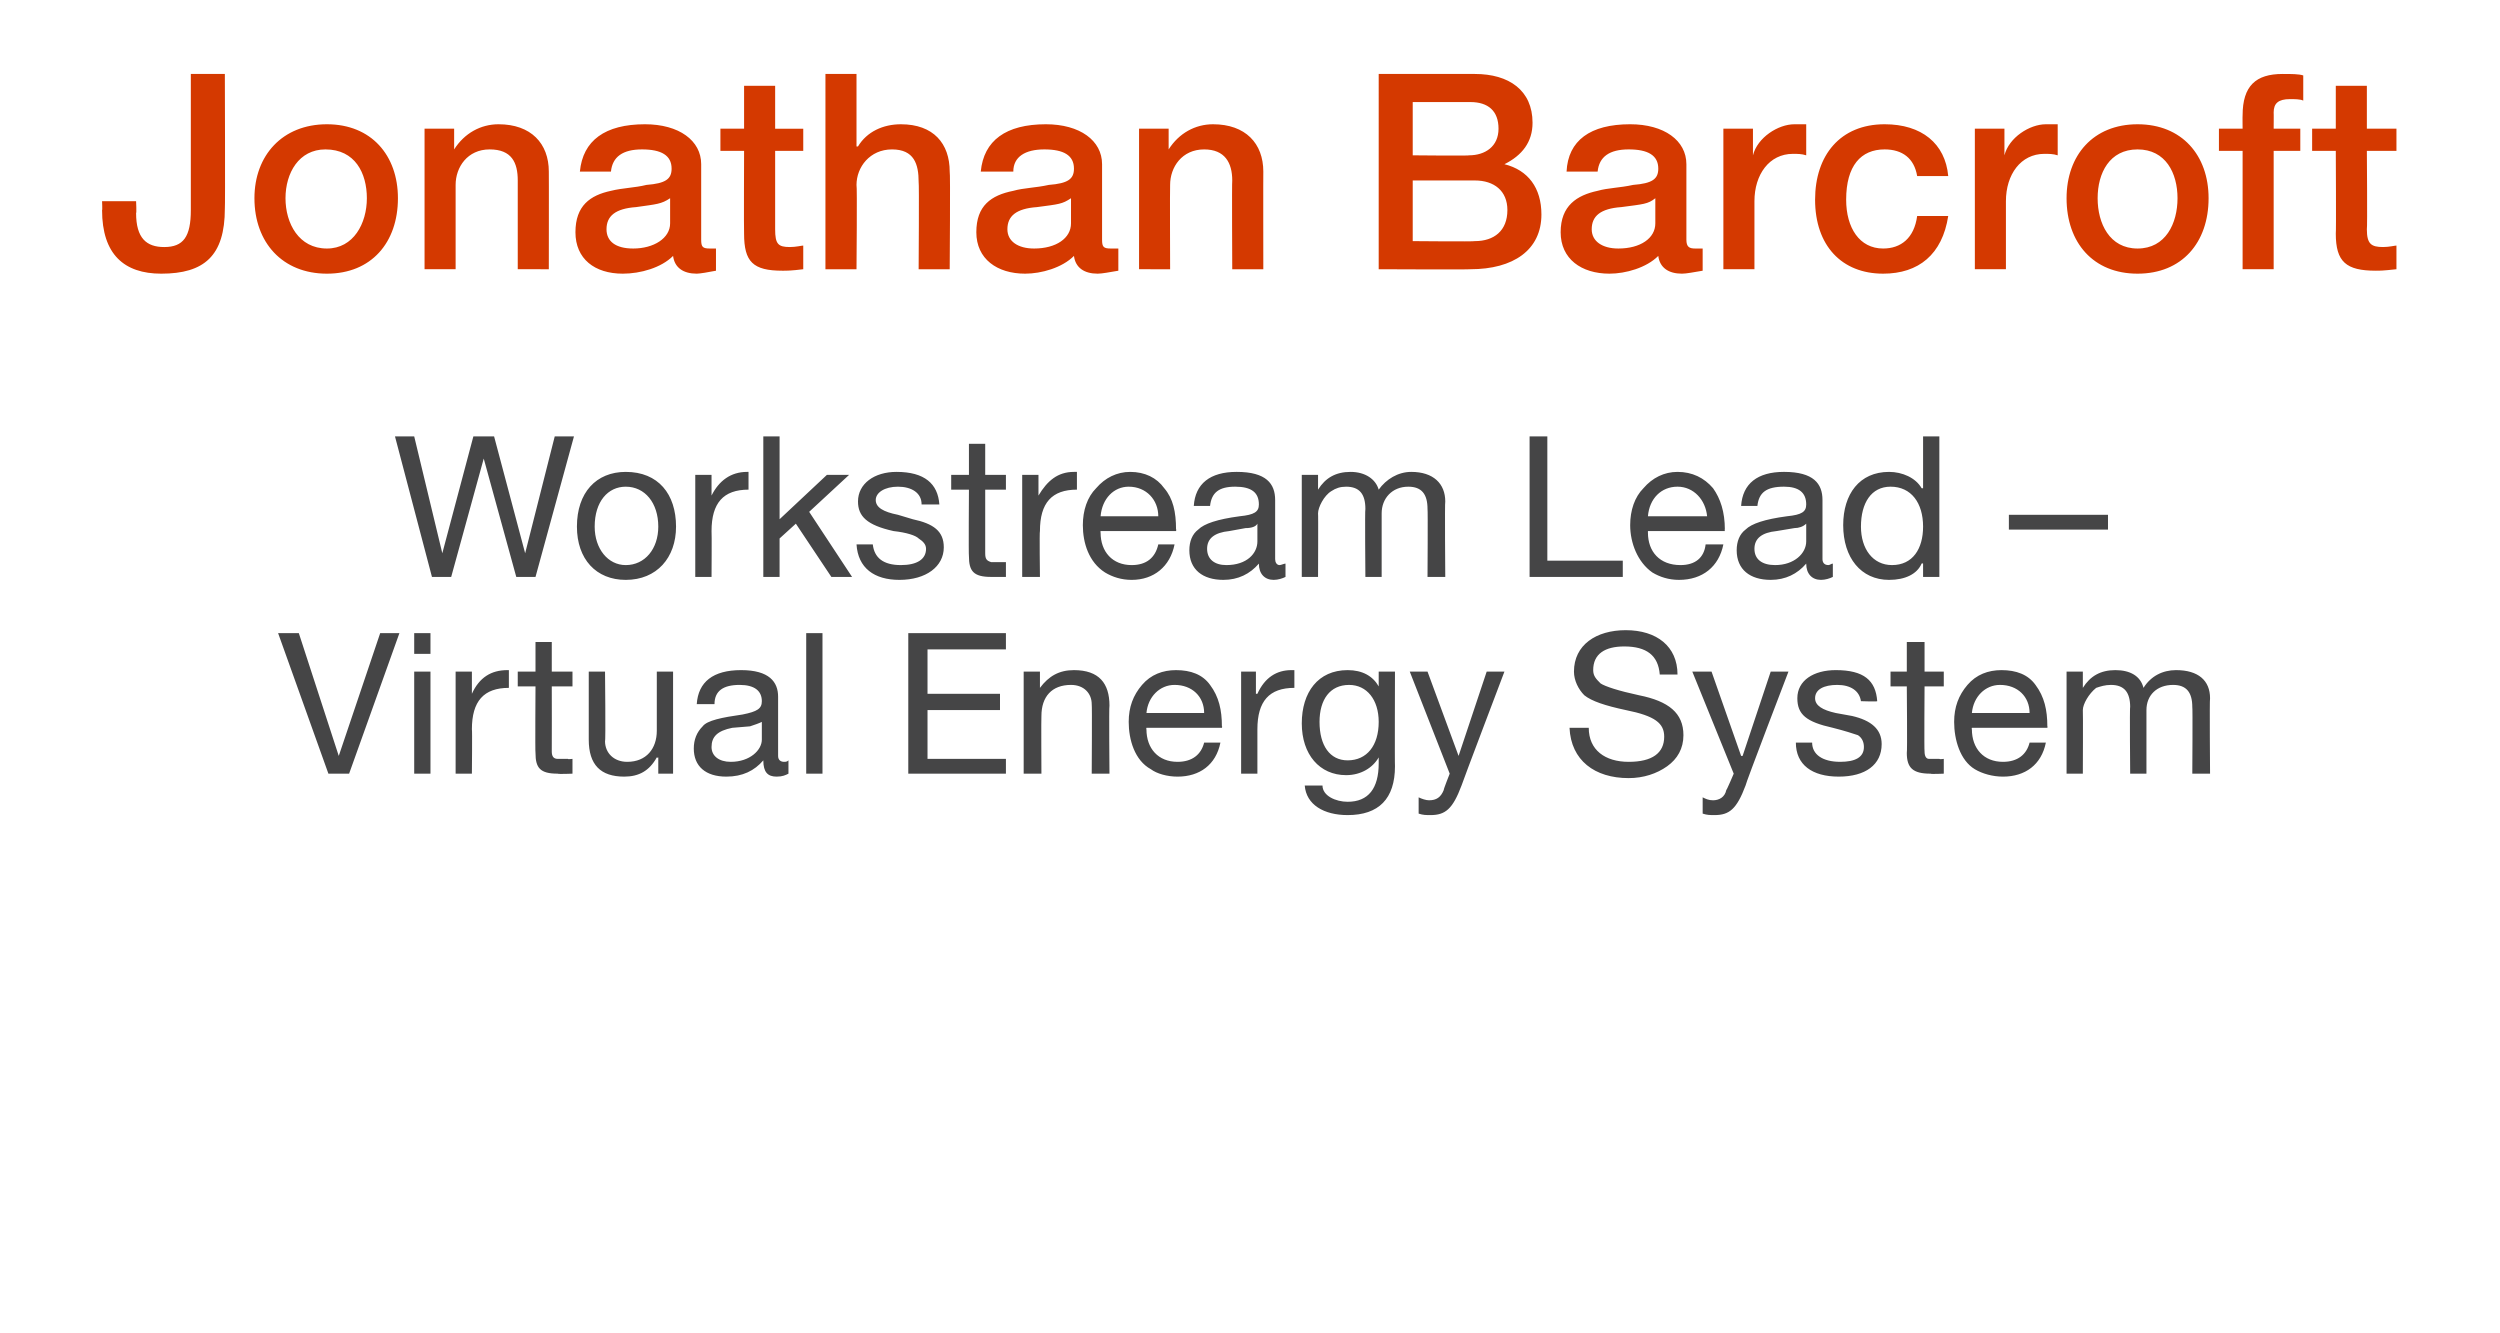
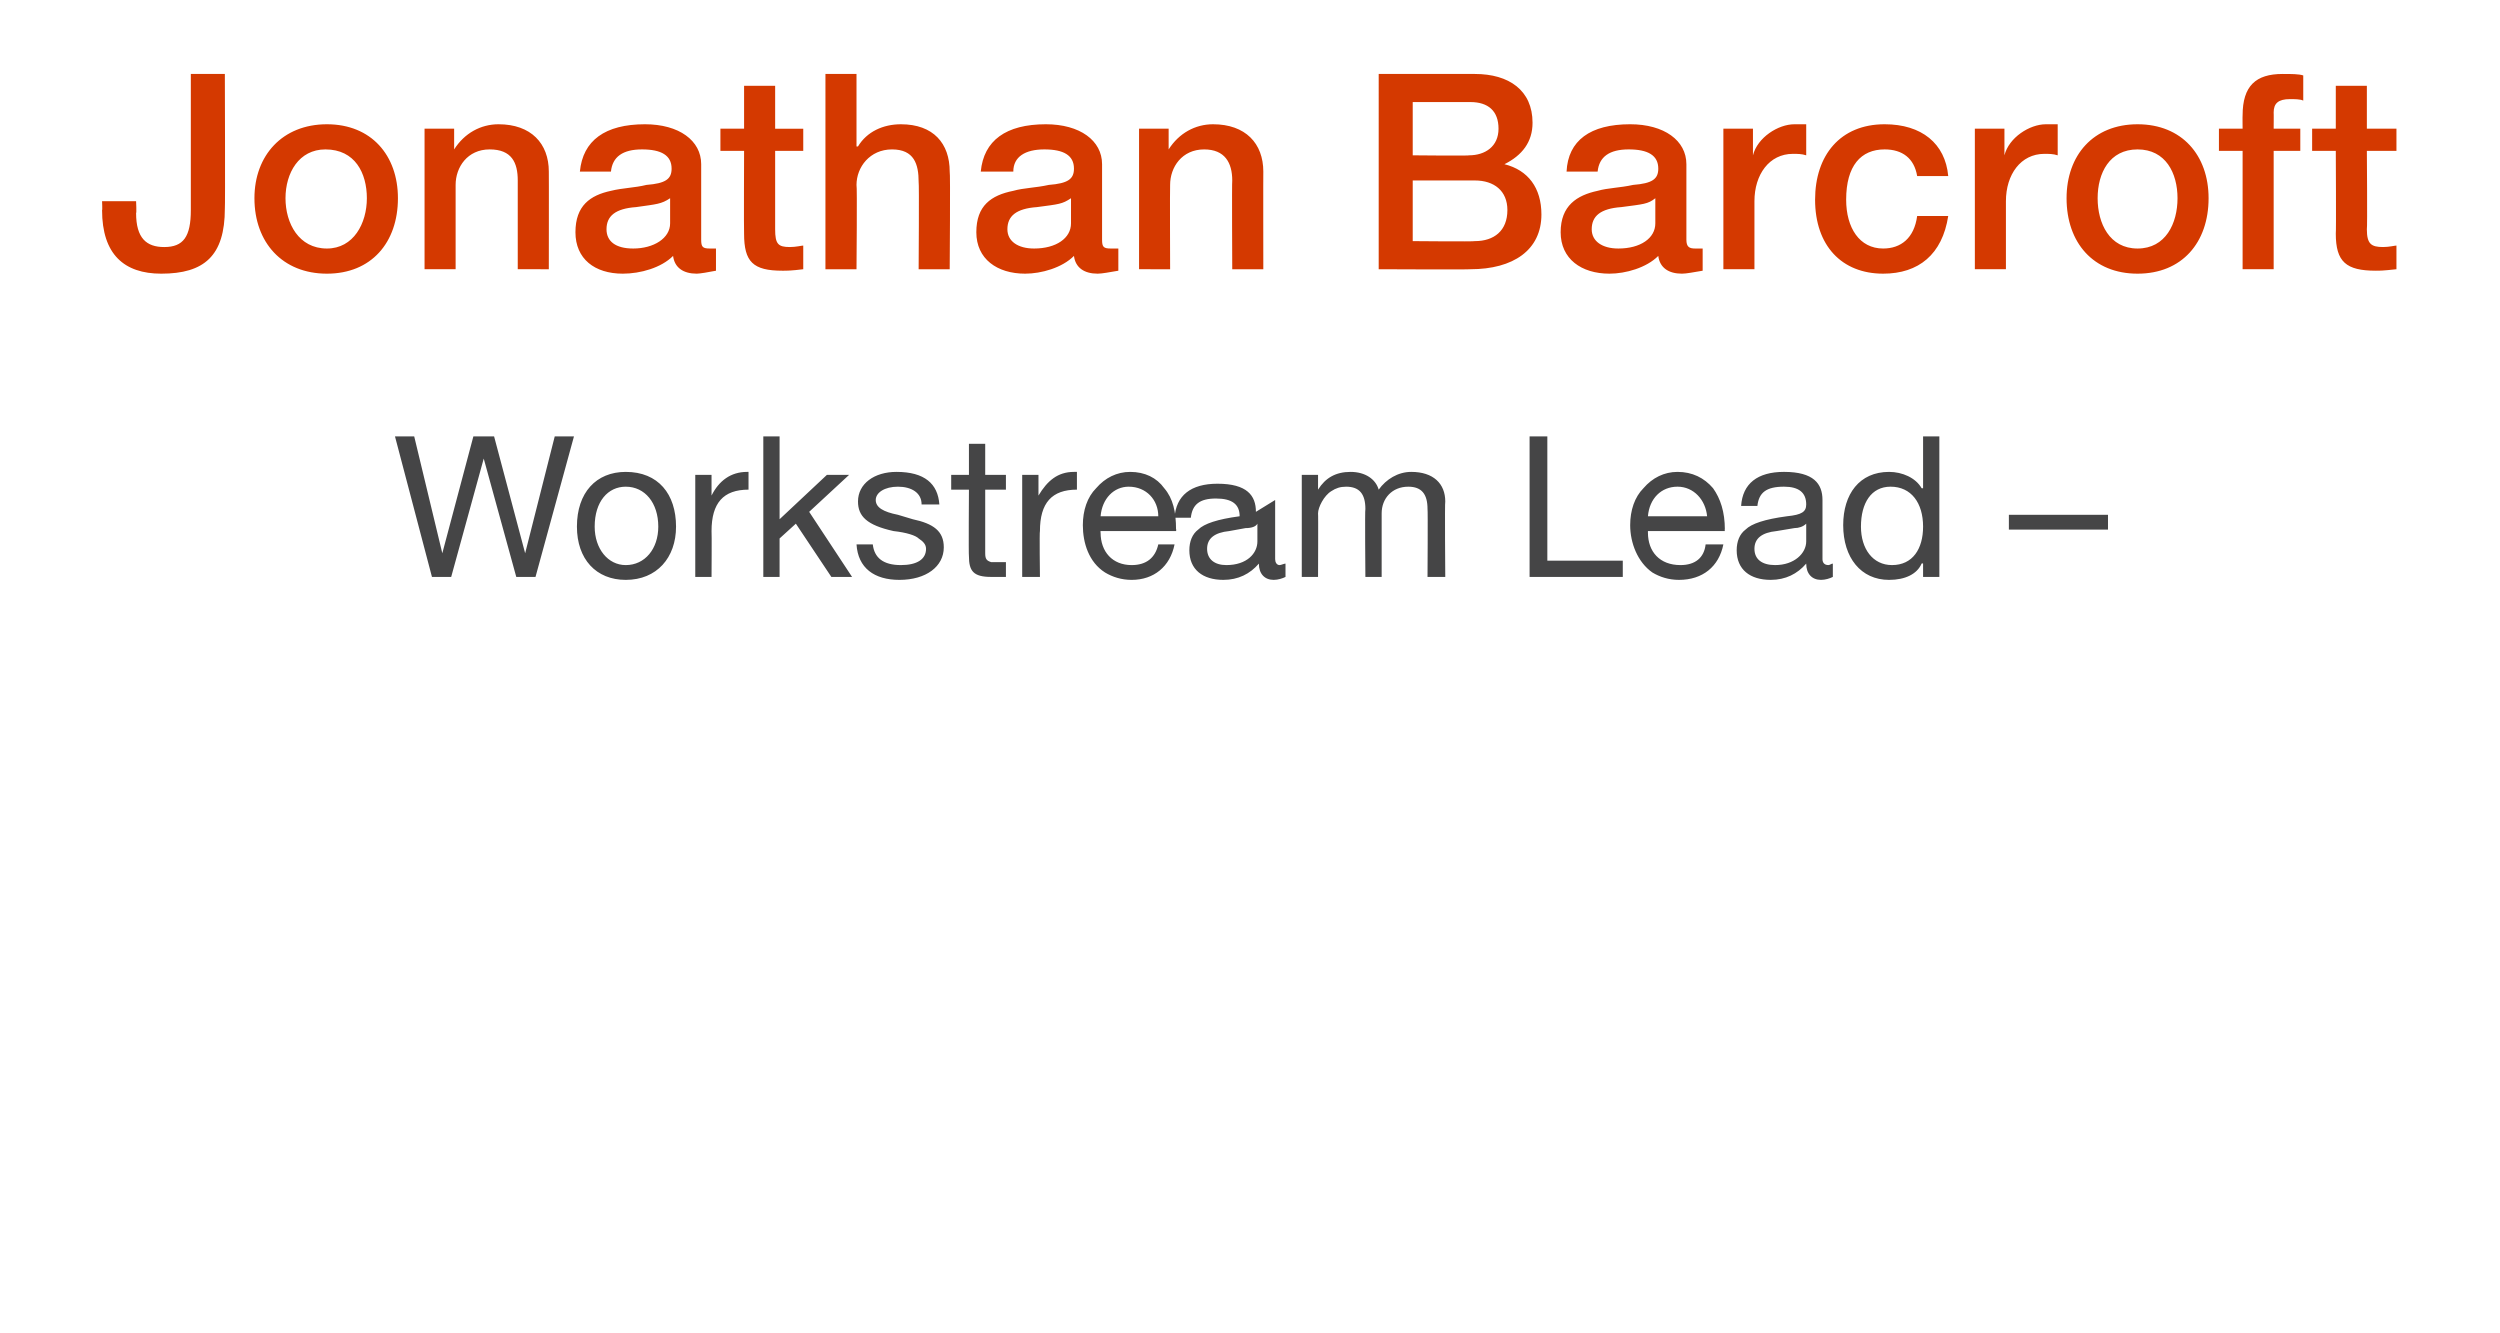
<svg xmlns="http://www.w3.org/2000/svg" version="1.1" width="169px" height="90.1px" viewBox="0 -5 169 90.1" style="top:-5px">
  <desc>Jonathan Barcroft Workstream Lead Virtual Energy System</desc>
  <defs />
  <g id="Polygon188792">
-     <path d="m20.2 37.8l2.7 8.3l2.8-8.3h1.3l-3.4 9.5h-1.4l-3.4-9.5h1.4zm8.9 0v1.4H28v-1.4h1.1zm0 2.6v6.9H28v-6.9h1.1zm5.3-.1v1.2c-1.7 0-2.5.9-2.5 2.8c.03-.04 0 3 0 3h-1.1v-6.9h1.1v1.5s-.01 0 0 0c.5-1.1 1.3-1.6 2.4-1.6h.1zm2.9-1.9v2h1.4v1h-1.4s.01 4.37 0 4.4c0 .3.1.5.4.5h.7c-.04.04.3 0 .3 0v1s-.95.04-1 0c-1.2 0-1.5-.4-1.5-1.4c-.03 0 0-4.5 0-4.5H35v-1h1.2v-2h1.1zm3.6 2s.05 4.74 0 4.7c0 .8.6 1.4 1.5 1.4c1.3 0 2-.9 2-2.1v-4h1.1v6.9h-1v-1.1s-.07.05-.1 0c-.5.9-1.2 1.3-2.2 1.3c-1.6 0-2.4-.8-2.4-2.5v-4.6h1.1zm11.7 1.7v4c0 .3.2.4.4.4c.1 0 .2 0 .3-.1v.9c-.2.1-.4.2-.8.2c-.6 0-.9-.3-.9-1.1c-.6.7-1.4 1.1-2.5 1.1c-1.4 0-2.2-.7-2.2-1.9c0-.6.2-1.1.6-1.5c.3-.4 1.3-.6 2.7-.8c1-.2 1.3-.4 1.3-.9c0-.7-.5-1.1-1.5-1.1c-1.1 0-1.7.4-1.7 1.3h-1.2c.1-1.5 1.1-2.3 3-2.3c1.9 0 2.5.8 2.5 1.8zm-3.2 4.4c1.3 0 2.1-.8 2.1-1.5v-1.2c-.2.1-.5.2-.8.3l-1.2.1c-1 .2-1.4.6-1.4 1.3c0 .6.5 1 1.3 1zm6.2-8.7v9.5h-1.1v-9.5h1.1zm12.4 0v1.1h-5.3v3h4.9v1.1h-4.9v3.3h5.3v1h-6.6v-9.5h6.6zm7 4.9c-.04.05 0 4.6 0 4.6h-1.2s.03-4.67 0-4.7c0-.7-.5-1.3-1.4-1.3c-1.3 0-2 .8-2 2.1c-.02 0 0 3.9 0 3.9h-1.2v-6.9h1.1v1.1s.04.03 0 0c.6-.8 1.3-1.2 2.3-1.2c1.7 0 2.4.9 2.4 2.4zm6.8-1.4c.6.8.8 1.7.8 2.8c.04 0 0 .1 0 .1h-5.1s-.03.11 0 .1c0 1.3.8 2.2 2.1 2.2c1 0 1.6-.5 1.8-1.3h1.1c-.3 1.5-1.4 2.3-2.9 2.3c-.7 0-1.4-.2-1.8-.5c-1.1-.6-1.5-2-1.5-3.2c0-1 .3-1.8.9-2.5c.6-.7 1.4-1 2.3-1c1 0 1.8.3 2.3 1zm-.4 1.9c0-1.1-.8-1.9-2-1.9c-1 0-1.8.8-1.9 1.9h3.9zm6.1-2.9v1.2c-1.7 0-2.5.9-2.5 2.8v3h-1.1v-6.9h1v1.5h.1c.5-1.1 1.3-1.6 2.3-1.6h.2zm5.7 1.1c0 .03 0 0 0 0v-1h1.1s-.02 6.42 0 6.4c0 2.2-1.1 3.3-3.2 3.3c-1.6 0-2.8-.7-2.9-2h1.2c0 .7.9 1.1 1.7 1.1c1.4 0 2.1-.9 2.1-2.6v-.4s-.02-.03 0 0c-.4.7-1.2 1.2-2.2 1.2c-1.8 0-3-1.4-3-3.5c0-2.1 1.1-3.6 3.1-3.6c1 0 1.7.4 2.1 1.1zm-2.1 5c1.3 0 2.1-1 2.1-2.6c0-1.5-.8-2.5-2-2.5c-1.3 0-2 1-2 2.5c0 1.6.7 2.6 1.9 2.6zm5.4-6l2.1 5.7l1.9-5.7h1.2s-2.91 7.67-2.9 7.7c-.6 1.6-1.1 2-2.1 2c-.3 0-.5 0-.8-.1v-1.1c.2.1.5.2.7.2c.5 0 .8-.2 1-.7c-.04.01.4-1.1.4-1.1l-2.7-6.9h1.2zm16.9.2h-1.2c-.1-1.3-.9-1.9-2.4-1.9c-1.3 0-2.1.5-2.1 1.6c0 .4.2.6.5.9c.3.2 1.2.5 2.6.8c2 .4 3 1.2 3 2.7c0 .9-.4 1.6-1.1 2.1c-.7.5-1.6.8-2.6.8c-2.3 0-3.9-1.2-4-3.4h1.3c0 1.5 1.1 2.3 2.7 2.3c1.6 0 2.4-.6 2.4-1.7c0-.9-.6-1.4-2.6-1.8c-1.4-.3-2.3-.6-2.8-1c-.4-.4-.7-1-.7-1.6c0-1.8 1.5-2.8 3.5-2.8c2.1 0 3.5 1.1 3.5 3zm2.3-.2l2 5.7h.1l1.9-5.7h1.2s-2.94 7.67-2.9 7.7c-.6 1.6-1.1 2-2.1 2c-.3 0-.5 0-.8-.1v-1.1c.2.1.4.2.7.2c.4 0 .8-.2.9-.7c.03.01.5-1.1.5-1.1l-2.8-6.9h1.3zm11.2 2c.02.04-1.1 0-1.1 0c0 0-.02.03 0 0c-.1-.7-.7-1.1-1.6-1.1c-.9 0-1.5.3-1.5.9c0 .5.5.8 1.4 1l1.1.2c1.3.3 2 .9 2 1.9c0 1.4-1.1 2.2-2.9 2.2c-1.8 0-2.9-.8-2.9-2.3h1.1c0 .8.7 1.3 1.9 1.3c1 0 1.6-.3 1.6-1c0-.3-.1-.6-.4-.8c-.3-.1-.9-.3-1.7-.5c-1.8-.4-2.4-.9-2.4-2c0-1.2 1.1-1.9 2.6-1.9c1.9 0 2.7.7 2.8 2.1zm3.2-4v2h1.3v1h-1.3s-.03 4.37 0 4.4c0 .3.1.5.3.5h.7c.03.04.3 0 .3 0v1s-.89.04-.9 0c-1.2 0-1.6-.4-1.6-1.4c.04 0 0-4.5 0-4.5h-1.1v-1h1.1v-2h1.2zm7.5 2.9c.6.8.8 1.7.8 2.8c.03 0 0 .1 0 .1h-5.1s-.03.11 0 .1c0 1.3.8 2.2 2.1 2.2c1 0 1.6-.5 1.8-1.3h1.1c-.3 1.5-1.4 2.3-2.9 2.3c-.7 0-1.4-.2-1.9-.5c-1-.6-1.4-2-1.4-3.2c0-1 .3-1.8.9-2.5c.6-.7 1.4-1 2.3-1c1 0 1.8.3 2.3 1zm-.4 1.9c0-1.1-.8-1.9-2-1.9c-1 0-1.8.8-1.9 1.9h3.9zm7.7-1.7c.5-.8 1.3-1.2 2.2-1.2c1.5 0 2.3.7 2.3 1.9c-.04.04 0 5.1 0 5.1h-1.2s.03-4.54 0-4.5c0-1-.4-1.5-1.3-1.5c-1.1 0-1.8.7-1.8 1.7v4.3H144s-.04-4.54 0-4.5c0-1-.4-1.5-1.3-1.5c-.4 0-.7.1-1 .2c-.5.4-.9 1.1-.9 1.5c.02.02 0 4.3 0 4.3h-1.1v-6.9h1.1v1.1s-.02-.05 0 0c.5-.8 1.2-1.2 2.2-1.2c1 0 1.7.4 1.9 1.2z" stroke="none" fill="#454546" />
-   </g>
+     </g>
  <g id="Polygon188791">
-     <path d="m28 24.5l1.9 7.9l2.1-7.9h1.4l2.1 7.9l2-7.9h1.3L36.2 34h-1.3l-2.2-8l-2.2 8h-1.3l-2.5-9.5h1.3zm17.7 6.1c0 2.1-1.3 3.6-3.4 3.6c-2 0-3.3-1.4-3.3-3.6c0-2.3 1.3-3.7 3.3-3.7c2.2 0 3.4 1.5 3.4 3.7zm-3.4 2.6c1.3 0 2.2-1.1 2.2-2.6c0-1.6-.9-2.7-2.2-2.7c-1.2 0-2.1 1-2.1 2.7c0 1.5.9 2.6 2.1 2.6zm8.3-6.3v1.2c-1.7 0-2.5.9-2.5 2.8c.02.01 0 3.1 0 3.1H47v-6.9h1.1v1.4s-.02.05 0 0c.5-1 1.3-1.6 2.4-1.6h.1zm2.1-2.4v5.6l3.2-3h1.5l-2.7 2.5l2.9 4.4h-1.4l-2.4-3.6l-1.1 1v2.6h-1.1v-9.5h1.1zm10.8 4.6h-1.2s.02-.02 0 0c0-.8-.7-1.2-1.6-1.2c-.9 0-1.5.4-1.5.9c0 .5.5.8 1.5 1l1 .3c1.4.3 2.1.8 2.1 1.9c0 1.3-1.2 2.2-3 2.2c-1.7 0-2.8-.8-2.9-2.4h1.1c.1.9.7 1.4 1.9 1.4c1.1 0 1.7-.4 1.7-1.1c0-.3-.2-.5-.5-.7c-.2-.2-.8-.4-1.7-.5c-1.8-.4-2.4-1-2.4-2c0-1.2 1.1-2 2.6-2c1.9 0 2.8.8 2.9 2.2zm3.1-4.1v2.1h1.4v1h-1.4v4.3c0 .4.1.5.4.6h1v1h-1c-1.2 0-1.5-.4-1.5-1.4c-.03-.05 0-4.5 0-4.5h-1.2v-1h1.2V25h1.1zm6.2 1.9v1.2c-1.7 0-2.5.9-2.5 2.8c-.04.01 0 3.1 0 3.1h-1.2v-6.9h1.1v1.4s.02.05 0 0c.6-1 1.3-1.6 2.4-1.6h.2zm5.9 1.1c.6.7.8 1.6.8 2.8c.04-.05 0 .1 0 .1h-5.1s-.02.07 0 .1c0 1.3.8 2.2 2.1 2.2c1 0 1.6-.5 1.8-1.4h1.1c-.3 1.5-1.4 2.4-2.9 2.4c-.7 0-1.3-.2-1.8-.5c-1.1-.7-1.5-2-1.5-3.2c0-1 .3-1.9.9-2.5c.6-.7 1.4-1.1 2.3-1.1c1 0 1.8.4 2.3 1.1zm-.4 1.9c0-1.1-.8-2-2-2c-1 0-1.8.8-1.9 2h3.9zm7.9-1.1v4c0 .2.1.4.3.4c.1 0 .3-.1.4-.1v.9c-.2.1-.5.2-.8.2c-.6 0-1-.4-1-1.1c-.6.7-1.4 1.1-2.4 1.1c-1.4 0-2.3-.7-2.3-2c0-.6.2-1.1.6-1.4c.4-.4 1.3-.7 2.8-.9c1-.1 1.3-.3 1.3-.8c0-.8-.5-1.2-1.6-1.2c-1.1 0-1.6.4-1.7 1.3h-1.1c.1-1.5 1.1-2.3 2.9-2.3c2 0 2.6.8 2.6 1.9zm-3.3 4.4c1.4 0 2.1-.8 2.1-1.6v-1.2c-.1.2-.4.3-.8.3l-1.1.2c-1 .1-1.5.5-1.5 1.2c0 .7.5 1.1 1.3 1.1zm10.3-5.1c.5-.7 1.3-1.2 2.2-1.2c1.5 0 2.3.8 2.3 2c-.04 0 0 5.1 0 5.1h-1.2s.03-4.58 0-4.6c0-1-.4-1.5-1.3-1.5c-1.1 0-1.8.8-1.8 1.8v4.3h-1.1s-.04-4.58 0-4.6c0-1-.4-1.5-1.3-1.5c-.4 0-.7.1-1 .3c-.5.3-.9 1.1-.9 1.5c.02-.03 0 4.3 0 4.3H88v-6.9h1.1v1s-.02.01 0 0c.5-.8 1.2-1.2 2.2-1.2c1 0 1.7.5 1.9 1.2zm11.4-3.6v8.4h5.1v1.1h-6.3v-9.5h1.2zm11.2 3.5c.5.7.8 1.6.8 2.8c-.03-.05 0 .1 0 .1h-5.2v.1c0 1.3.8 2.2 2.2 2.2c1 0 1.6-.5 1.7-1.4h1.2c-.3 1.5-1.4 2.4-3 2.4c-.7 0-1.3-.2-1.8-.5c-1-.7-1.5-2-1.5-3.2c0-1 .3-1.9.9-2.5c.6-.7 1.4-1.1 2.3-1.1c1 0 1.8.4 2.4 1.1zm-.4 1.9c-.1-1.1-.9-2-2-2c-1.1 0-1.9.8-2 2h4zm7.8-1.1v4c0 .2.1.4.4.4c.1 0 .2-.1.3-.1v.9c-.2.1-.5.2-.8.2c-.6 0-1-.4-1-1.1c-.6.7-1.4 1.1-2.4 1.1c-1.4 0-2.3-.7-2.3-2c0-.6.2-1.1.6-1.4c.4-.4 1.3-.7 2.8-.9c1-.1 1.3-.3 1.3-.8c0-.8-.5-1.2-1.5-1.2c-1.2 0-1.7.4-1.8 1.3h-1.1c.1-1.5 1.1-2.3 2.9-2.3c2 0 2.6.8 2.6 1.9zm-3.2 4.4c1.3 0 2.1-.8 2.1-1.6v-1.2c-.2.2-.5.3-.8.3l-1.2.2c-1 .1-1.5.5-1.5 1.2c0 .7.5 1.1 1.4 1.1zm11.1-8.7v9.5H130v-.9s-.06-.04-.1 0c-.3.7-1.1 1.1-2.2 1.1c-1.9 0-3.1-1.5-3.1-3.7c0-2.1 1.1-3.6 3.1-3.6c.9 0 1.8.4 2.2 1.1c.04.02.1 0 .1 0v-3.5h1.1zm-3.2 8.7c1.4 0 2.1-1.1 2.1-2.6c0-1.6-.8-2.7-2.2-2.7c-1.3 0-2 1.1-2 2.7c0 1.5.8 2.6 2.1 2.6zm14.6-3.4v1h-6.7v-1h6.7z" stroke="none" fill="#454546" />
+     <path d="m28 24.5l1.9 7.9l2.1-7.9h1.4l2.1 7.9l2-7.9h1.3L36.2 34h-1.3l-2.2-8l-2.2 8h-1.3l-2.5-9.5h1.3zm17.7 6.1c0 2.1-1.3 3.6-3.4 3.6c-2 0-3.3-1.4-3.3-3.6c0-2.3 1.3-3.7 3.3-3.7c2.2 0 3.4 1.5 3.4 3.7zm-3.4 2.6c1.3 0 2.2-1.1 2.2-2.6c0-1.6-.9-2.7-2.2-2.7c-1.2 0-2.1 1-2.1 2.7c0 1.5.9 2.6 2.1 2.6zm8.3-6.3v1.2c-1.7 0-2.5.9-2.5 2.8c.02.01 0 3.1 0 3.1H47v-6.9h1.1v1.4s-.02.05 0 0c.5-1 1.3-1.6 2.4-1.6h.1zm2.1-2.4v5.6l3.2-3h1.5l-2.7 2.5l2.9 4.4h-1.4l-2.4-3.6l-1.1 1v2.6h-1.1v-9.5h1.1zm10.8 4.6h-1.2s.02-.02 0 0c0-.8-.7-1.2-1.6-1.2c-.9 0-1.5.4-1.5.9c0 .5.5.8 1.5 1l1 .3c1.4.3 2.1.8 2.1 1.9c0 1.3-1.2 2.2-3 2.2c-1.7 0-2.8-.8-2.9-2.4h1.1c.1.9.7 1.4 1.9 1.4c1.1 0 1.7-.4 1.7-1.1c0-.3-.2-.5-.5-.7c-.2-.2-.8-.4-1.7-.5c-1.8-.4-2.4-1-2.4-2c0-1.2 1.1-2 2.6-2c1.9 0 2.8.8 2.9 2.2zm3.1-4.1v2.1h1.4v1h-1.4v4.3c0 .4.1.5.4.6h1v1h-1c-1.2 0-1.5-.4-1.5-1.4c-.03-.05 0-4.5 0-4.5h-1.2v-1h1.2V25h1.1zm6.2 1.9v1.2c-1.7 0-2.5.9-2.5 2.8c-.04.01 0 3.1 0 3.1h-1.2v-6.9h1.1v1.4s.02.05 0 0c.6-1 1.3-1.6 2.4-1.6h.2zm5.9 1.1c.6.7.8 1.6.8 2.8c.04-.05 0 .1 0 .1h-5.1s-.02.07 0 .1c0 1.3.8 2.2 2.1 2.2c1 0 1.6-.5 1.8-1.4h1.1c-.3 1.5-1.4 2.4-2.9 2.4c-.7 0-1.3-.2-1.8-.5c-1.1-.7-1.5-2-1.5-3.2c0-1 .3-1.9.9-2.5c.6-.7 1.4-1.1 2.3-1.1c1 0 1.8.4 2.3 1.1zm-.4 1.9c0-1.1-.8-2-2-2c-1 0-1.8.8-1.9 2h3.9zm7.9-1.1v4c0 .2.1.4.3.4c.1 0 .3-.1.4-.1v.9c-.2.1-.5.2-.8.2c-.6 0-1-.4-1-1.1c-.6.7-1.4 1.1-2.4 1.1c-1.4 0-2.3-.7-2.3-2c0-.6.2-1.1.6-1.4c.4-.4 1.3-.7 2.8-.9c0-.8-.5-1.2-1.6-1.2c-1.1 0-1.6.4-1.7 1.3h-1.1c.1-1.5 1.1-2.3 2.9-2.3c2 0 2.6.8 2.6 1.9zm-3.3 4.4c1.4 0 2.1-.8 2.1-1.6v-1.2c-.1.2-.4.3-.8.3l-1.1.2c-1 .1-1.5.5-1.5 1.2c0 .7.5 1.1 1.3 1.1zm10.3-5.1c.5-.7 1.3-1.2 2.2-1.2c1.5 0 2.3.8 2.3 2c-.04 0 0 5.1 0 5.1h-1.2s.03-4.58 0-4.6c0-1-.4-1.5-1.3-1.5c-1.1 0-1.8.8-1.8 1.8v4.3h-1.1s-.04-4.58 0-4.6c0-1-.4-1.5-1.3-1.5c-.4 0-.7.1-1 .3c-.5.3-.9 1.1-.9 1.5c.02-.03 0 4.3 0 4.3H88v-6.9h1.1v1s-.02.01 0 0c.5-.8 1.2-1.2 2.2-1.2c1 0 1.7.5 1.9 1.2zm11.4-3.6v8.4h5.1v1.1h-6.3v-9.5h1.2zm11.2 3.5c.5.7.8 1.6.8 2.8c-.03-.05 0 .1 0 .1h-5.2v.1c0 1.3.8 2.2 2.2 2.2c1 0 1.6-.5 1.7-1.4h1.2c-.3 1.5-1.4 2.4-3 2.4c-.7 0-1.3-.2-1.8-.5c-1-.7-1.5-2-1.5-3.2c0-1 .3-1.9.9-2.5c.6-.7 1.4-1.1 2.3-1.1c1 0 1.8.4 2.4 1.1zm-.4 1.9c-.1-1.1-.9-2-2-2c-1.1 0-1.9.8-2 2h4zm7.8-1.1v4c0 .2.1.4.4.4c.1 0 .2-.1.3-.1v.9c-.2.1-.5.2-.8.2c-.6 0-1-.4-1-1.1c-.6.7-1.4 1.1-2.4 1.1c-1.4 0-2.3-.7-2.3-2c0-.6.2-1.1.6-1.4c.4-.4 1.3-.7 2.8-.9c1-.1 1.3-.3 1.3-.8c0-.8-.5-1.2-1.5-1.2c-1.2 0-1.7.4-1.8 1.3h-1.1c.1-1.5 1.1-2.3 2.9-2.3c2 0 2.6.8 2.6 1.9zm-3.2 4.4c1.3 0 2.1-.8 2.1-1.6v-1.2c-.2.2-.5.3-.8.3l-1.2.2c-1 .1-1.5.5-1.5 1.2c0 .7.5 1.1 1.4 1.1zm11.1-8.7v9.5H130v-.9s-.06-.04-.1 0c-.3.7-1.1 1.1-2.2 1.1c-1.9 0-3.1-1.5-3.1-3.7c0-2.1 1.1-3.6 3.1-3.6c.9 0 1.8.4 2.2 1.1c.04.02.1 0 .1 0v-3.5h1.1zm-3.2 8.7c1.4 0 2.1-1.1 2.1-2.6c0-1.6-.8-2.7-2.2-2.7c-1.3 0-2 1.1-2 2.7c0 1.5.8 2.6 2.1 2.6zm14.6-3.4v1h-6.7v-1h6.7z" stroke="none" fill="#454546" />
  </g>
  <g id="Polygon188790">
    <path d="m15.2 0s.03 9.08 0 9.1c0 3.2-1.4 4.4-4.3 4.4c-2.5 0-4-1.3-4-4.3c.03.05 0-.6 0-.6h2.3s.04.83 0 .8c0 1.7.7 2.3 1.9 2.3c1.3 0 1.8-.7 1.8-2.5V0h2.3zm11.7 8.4c0 3-1.8 5.1-4.8 5.1c-3 0-4.9-2.1-4.9-5.1c0-2.9 1.9-5 4.9-5c3 0 4.8 2.1 4.8 5zm-4.8 3.4c1.8 0 2.7-1.7 2.7-3.4c0-1.7-.8-3.3-2.8-3.3c-1.8 0-2.7 1.6-2.7 3.3c0 1.7.9 3.4 2.8 3.4zm15-5.2c.01-.02 0 6.6 0 6.6H35v-6c0-1.2-.4-2.1-1.9-2.1c-1.5 0-2.3 1.2-2.3 2.4v5.7h-2.1V3.7h2v1.4s.04 0 0 0c.7-1.1 1.8-1.7 3-1.7c2.2 0 3.4 1.3 3.4 3.2zm10.3-.5v5.1c0 .5.1.6.6.6h.4v1.5c-.5.1-1.1.2-1.3.2c-.9 0-1.5-.4-1.6-1.2c-.8.8-2.2 1.2-3.4 1.2c-1.9 0-3.2-1-3.2-2.8c0-1.8 1-2.5 2.4-2.8c.8-.2 1.6-.2 2.4-.4c1.3-.1 1.7-.4 1.7-1.1c0-.9-.7-1.3-2-1.3c-1.3 0-2 .5-2.1 1.5h-2.1c.2-2.1 1.7-3.2 4.4-3.2c2.3 0 3.8 1.1 3.8 2.7zm-4.6 5.7c1.4 0 2.5-.7 2.5-1.7V8.4c-.6.4-.9.4-2.3.6c-1.4.1-2 .6-2 1.5c0 .8.6 1.3 1.8 1.3zm9.6-11v2.9h1.9v1.5h-1.9v5.3c0 1 .2 1.2 1 1.2c.4 0 .8-.1.9-.1v1.6c-.8.1-1.1.1-1.4.1c-2 0-2.6-.6-2.6-2.5c-.02-.05 0-5.6 0-5.6h-1.6V3.7h1.6V.8h2.1zm5.5-.8v4.9h.1c.6-1 1.7-1.5 2.9-1.5c2.2 0 3.3 1.3 3.3 3.2c.05-.02 0 6.6 0 6.6h-2.1s.04-5.9 0-5.9c0-1.2-.3-2.2-1.8-2.2c-1.5 0-2.4 1.2-2.4 2.4c.05.03 0 5.7 0 5.7h-2.1V0h2.1zm16.6 6.1v5.1c0 .5.1.6.6.6h.5v1.5c-.6.1-1.1.2-1.4.2c-.9 0-1.5-.4-1.6-1.2c-.8.8-2.2 1.2-3.3 1.2c-1.9 0-3.3-1-3.3-2.8c0-1.8 1-2.5 2.5-2.8c.7-.2 1.5-.2 2.4-.4c1.3-.1 1.7-.4 1.7-1.1c0-.9-.7-1.3-2-1.3c-1.3 0-2.1.5-2.1 1.5h-2.2c.2-2.1 1.7-3.2 4.4-3.2c2.3 0 3.8 1.1 3.8 2.7zm-4.6 5.7c1.5 0 2.5-.7 2.5-1.7V8.4c-.6.4-.8.4-2.3.6c-1.4.1-2 .6-2 1.5c0 .8.7 1.3 1.8 1.3zm15.5-5.2c-.01-.02 0 6.6 0 6.6h-2.1s-.03-5.95 0-6c0-1.2-.5-2.1-1.9-2.1c-1.5 0-2.3 1.2-2.3 2.4c-.02.03 0 5.7 0 5.7H77V3.7h2v1.4s.01 0 0 0c.7-1.1 1.8-1.7 3-1.7c2.2 0 3.4 1.3 3.4 3.2zM99.7 0c2.3 0 3.9 1.1 3.9 3.3c0 1.3-.7 2.2-1.9 2.8c1.6.4 2.5 1.6 2.5 3.4c0 2.4-1.9 3.7-4.8 3.7c-.01.03-6.2 0-6.2 0V0h6.5zm-.4 5.5c1.1 0 2-.6 2-1.8c0-1.2-.7-1.8-1.9-1.8h-3.9v3.6s3.85.04 3.8 0zm.4 5.8c1.3 0 2.2-.7 2.2-2.1c0-1.3-.9-2-2.2-2h-4.2v4.1s4.18.04 4.2 0zM114 6.1v5.1c0 .5.2.6.6.6h.5v1.5c-.6.1-1.1.2-1.4.2c-.9 0-1.5-.4-1.6-1.2c-.8.8-2.2 1.2-3.3 1.2c-1.9 0-3.3-1-3.3-2.8c0-1.8 1.1-2.5 2.5-2.8c.7-.2 1.5-.2 2.4-.4c1.3-.1 1.7-.4 1.7-1.1c0-.9-.7-1.3-2-1.3c-1.3 0-2 .5-2.1 1.5h-2.1c.1-2.1 1.6-3.2 4.3-3.2c2.3 0 3.8 1.1 3.8 2.7zm-4.6 5.7c1.5 0 2.5-.7 2.5-1.7V8.4c-.5.4-.8.4-2.3.6c-1.4.1-2 .6-2 1.5c0 .8.7 1.3 1.8 1.3zm12.7-8.4v2.1c-.3-.1-.6-.1-.9-.1c-1.6 0-2.6 1.4-2.6 3.2v4.6h-2.1V3.7h2v1.8c.3-1.2 1.7-2.1 2.8-2.1h.8zm9.6 3.5h-2.1c-.2-1.2-1-1.8-2.2-1.8c-1.6 0-2.6 1.1-2.6 3.4c0 1.9.9 3.3 2.5 3.3c1.2 0 2.1-.7 2.3-2.2h2.1c-.4 2.6-2 3.9-4.4 3.9c-2.8 0-4.6-1.9-4.6-5c0-3 1.7-5.1 4.7-5.1c2.5 0 4.1 1.3 4.3 3.5zm7.4-3.5v2.1c-.3-.1-.6-.1-.9-.1c-1.6 0-2.6 1.4-2.6 3.2v4.6h-2.1V3.7h2v1.8c.3-1.2 1.7-2.1 2.8-2.1h.8zm10.2 5c0 3-1.8 5.1-4.8 5.1c-3 0-4.8-2.1-4.8-5.1c0-2.9 1.8-5 4.8-5c3 0 4.8 2.1 4.8 5zm-4.8 3.4c1.9 0 2.7-1.7 2.7-3.4c0-1.7-.8-3.3-2.7-3.3c-1.9 0-2.7 1.6-2.7 3.3c0 1.7.8 3.4 2.7 3.4zm7.1 1.4v-8H150V3.7h1.6s-.01-.92 0-.9c0-2 .9-2.8 2.7-2.8c.6 0 1.1 0 1.4.1v1.7c-.2-.1-.6-.1-.9-.1c-.8 0-1.1.3-1.1.9c.01-.02 0 1.1 0 1.1h1.8v1.5h-1.8v8h-2.1zM160 .8v2.9h2v1.5h-2s.04 5.25 0 5.3c0 1 .3 1.2 1.1 1.2c.4 0 .8-.1.9-.1v1.6c-.9.1-1.1.1-1.4.1c-2 0-2.7-.6-2.7-2.5c.03-.05 0-5.6 0-5.6h-1.6V3.7h1.6V.8h2.1z" stroke="none" fill="#d43900" />
  </g>
</svg>